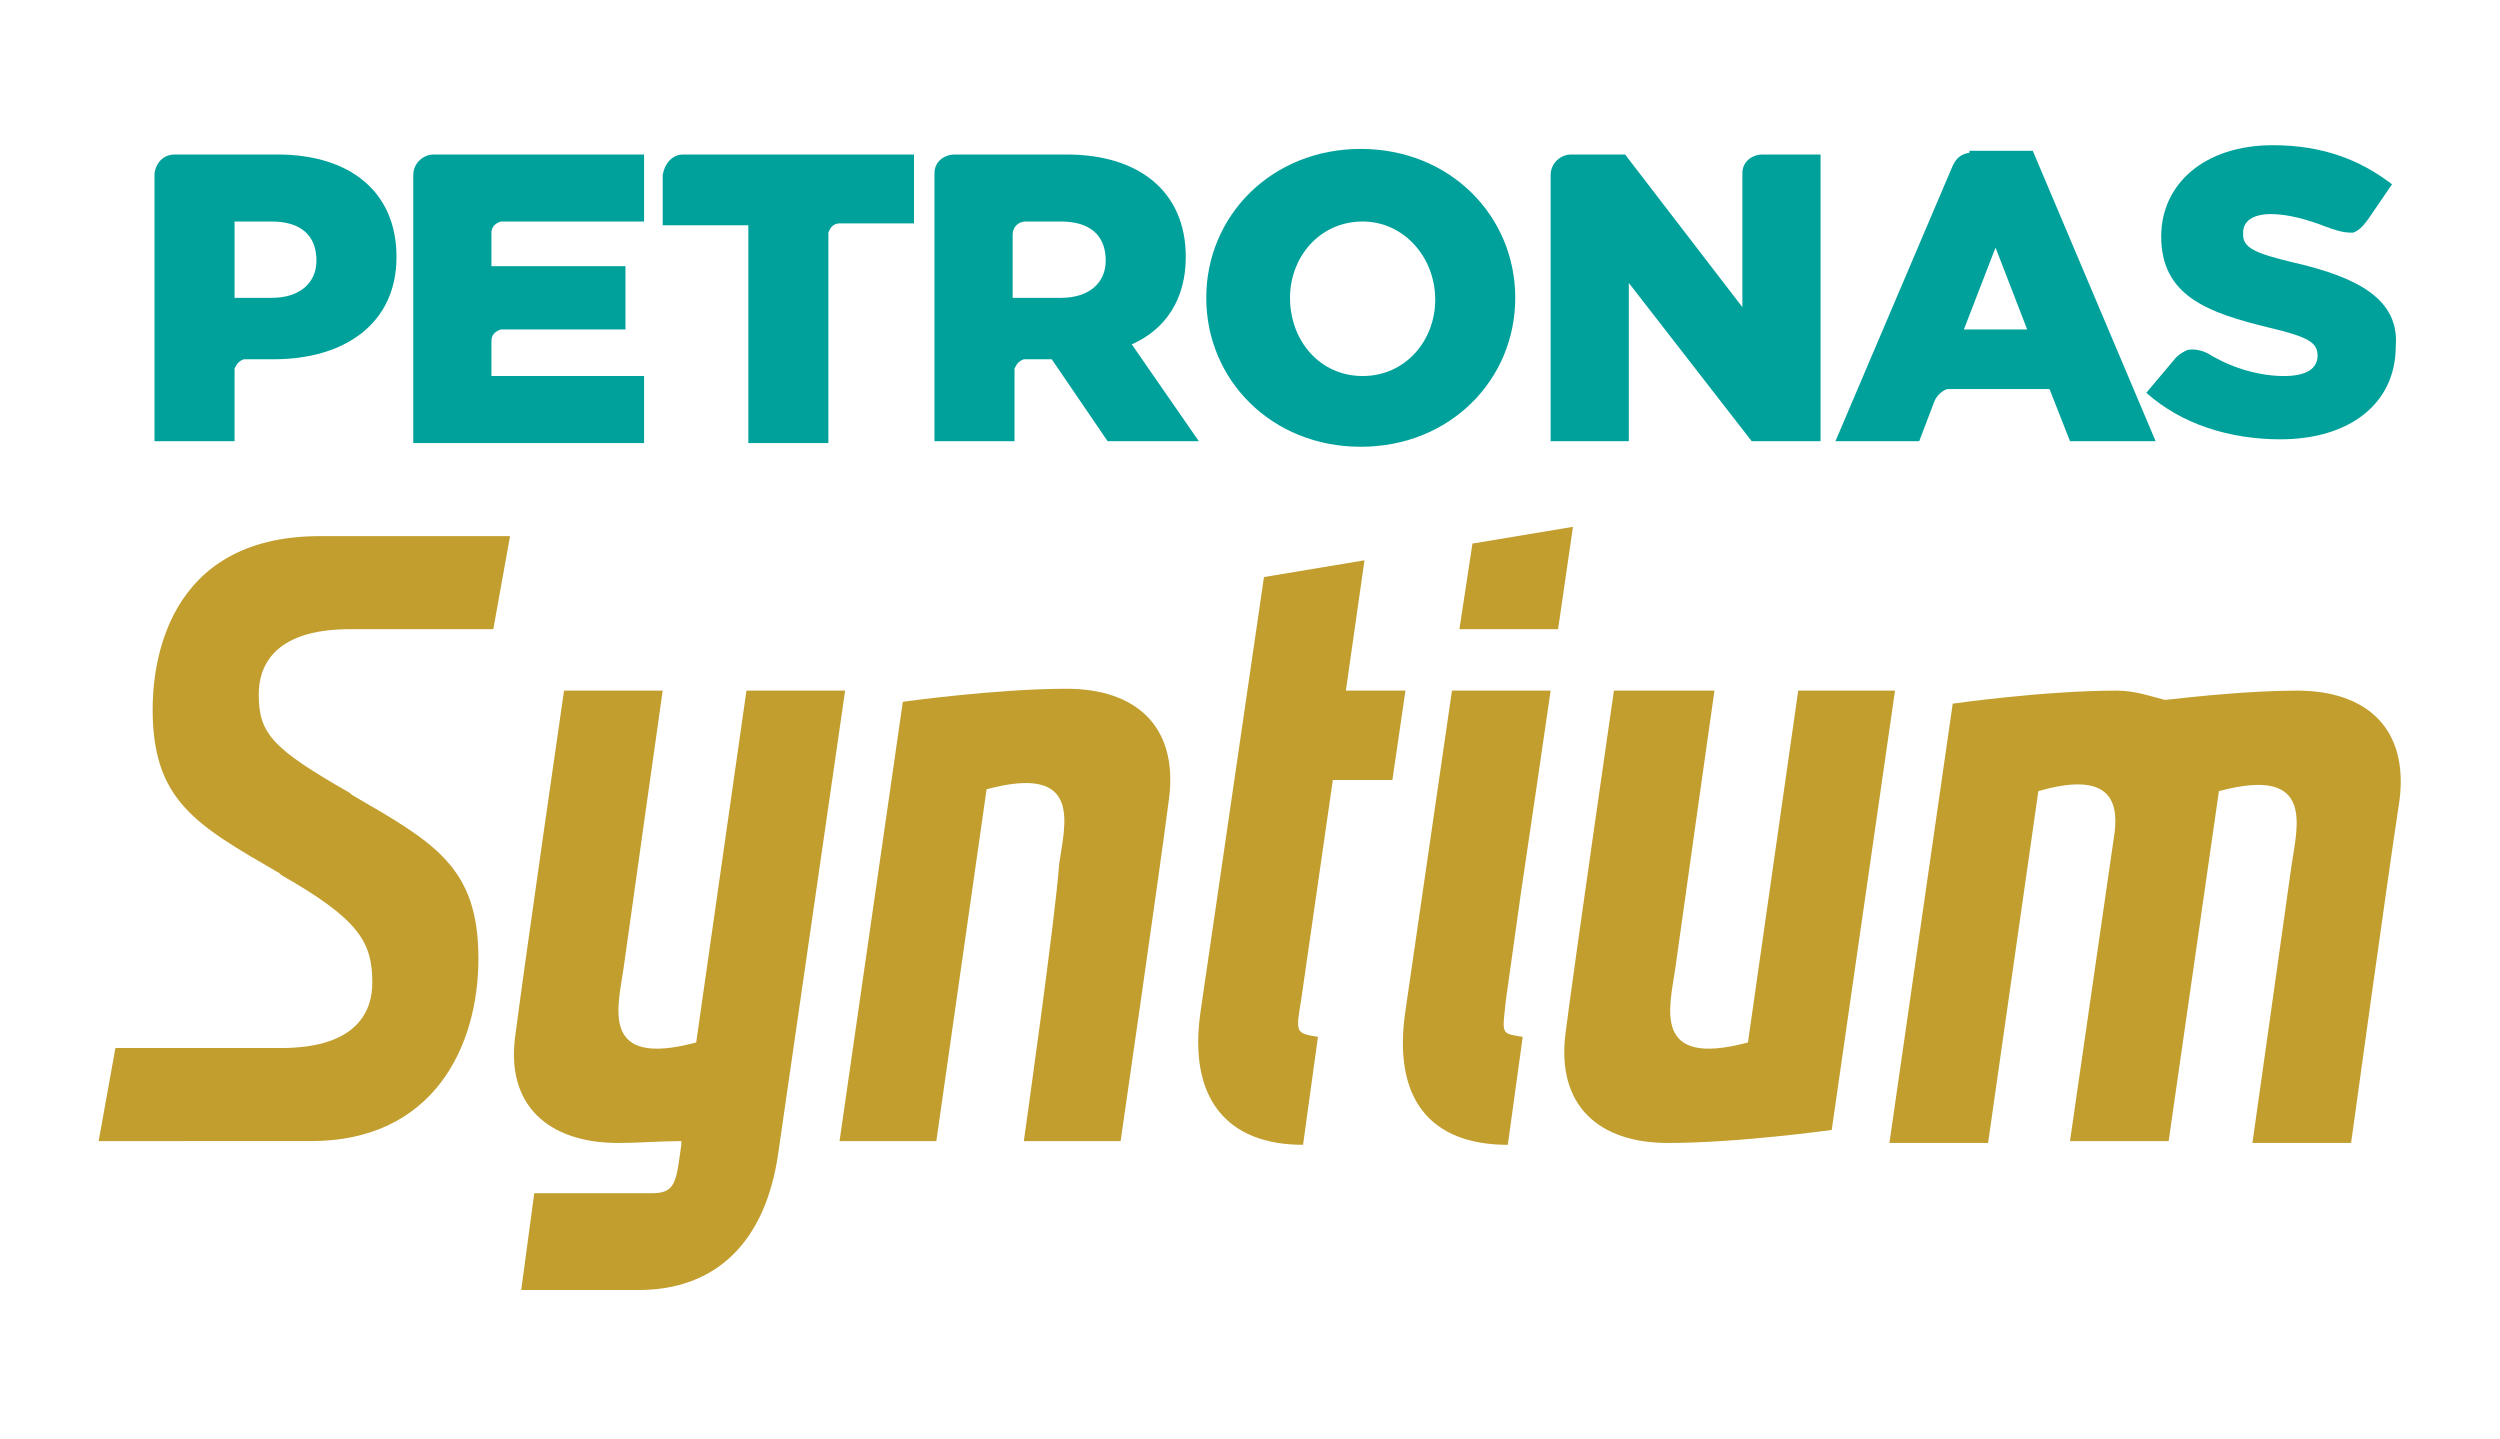
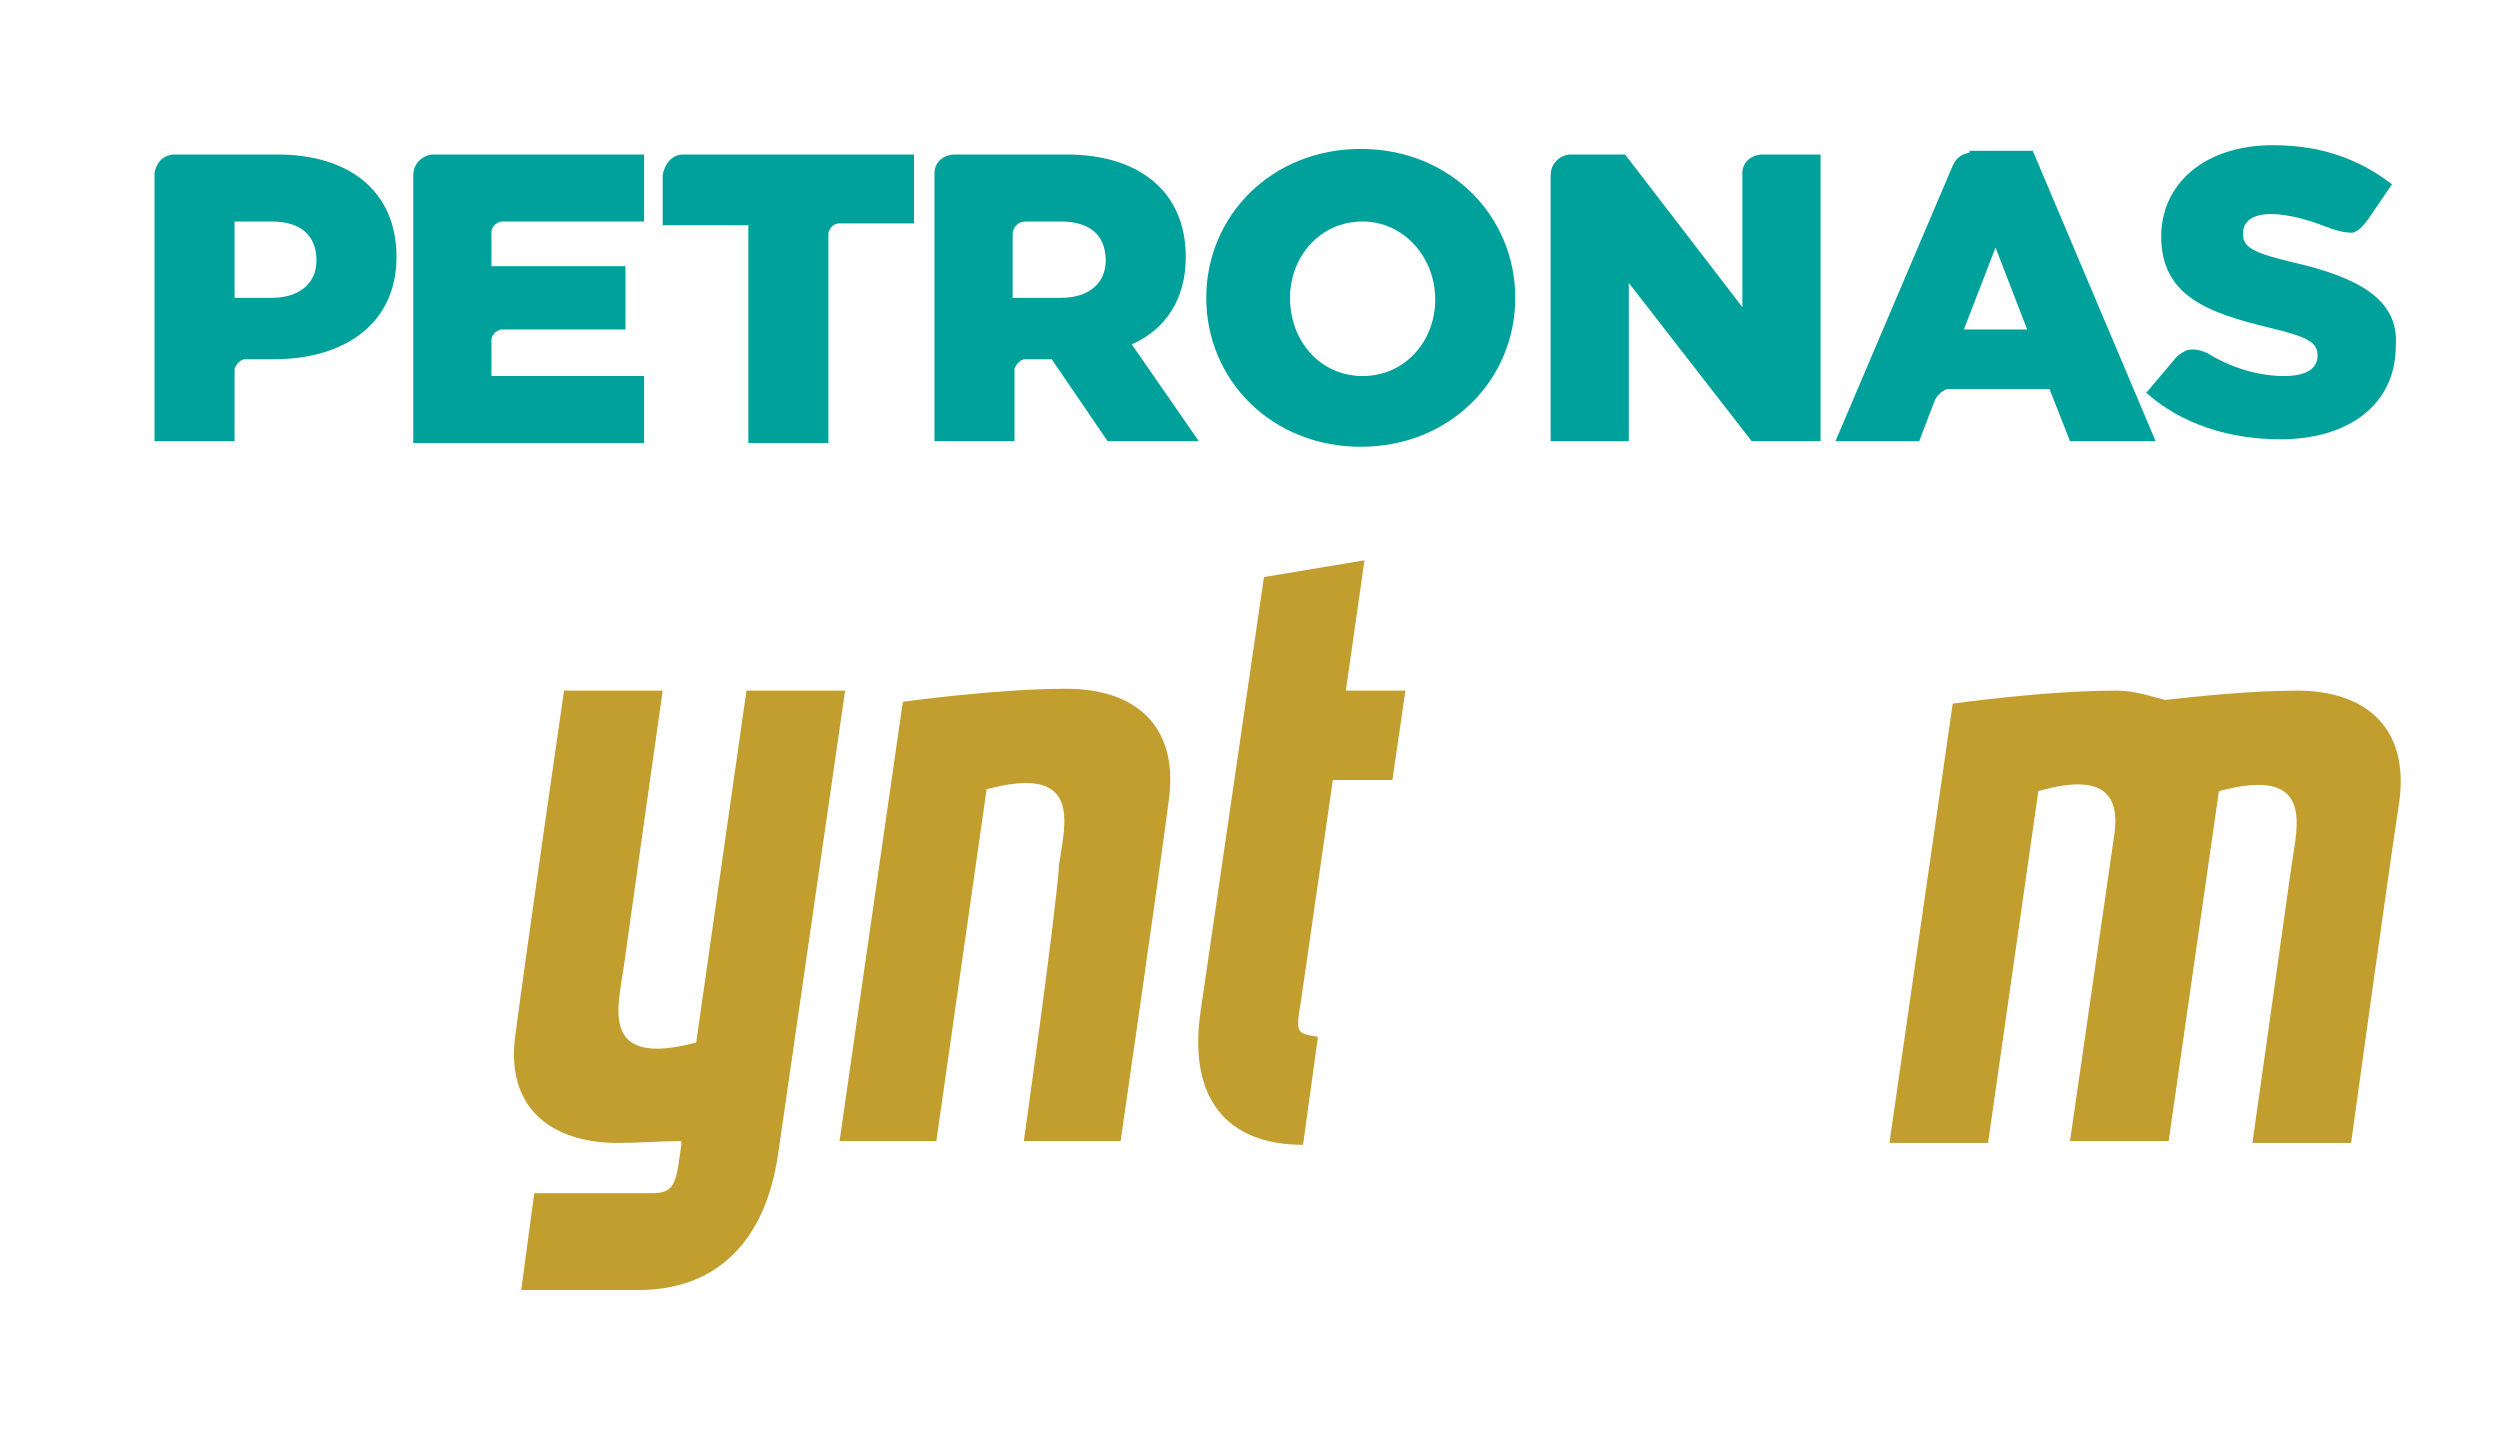
<svg xmlns="http://www.w3.org/2000/svg" version="1.1" id="Layer_1" x="0px" y="0px" viewBox="0 0 134.3 77.3" style="enable-background:new 0 0 134.3 77.3;" xml:space="preserve">
  <style type="text/css">
	.st0{fill:#C29E2E;}
	.st1{fill:#00A19B;}
</style>
  <g>
    <g>
      <path class="st0" d="M75.5,37.1l-0.7,4.8h-3.2l-1.7,11.8c-0.3,1.8-0.3,1.8,0.9,2L70,61.5c-4.1,0-6.2-2.5-5.5-7.2L67.9,31l5.4-0.9    l-1,7H75.5z" />
-       <path class="st0" d="M86.7,37.1c0,0-2.1,14.5-2.6,18.4s1.8,5.9,5.5,5.9c3.8,0,8.8-0.7,8.8-0.7l3.4-23.6h-5.2l-2.7,18.9    c-5.2,1.4-4.2-1.9-3.9-4c0.4-2.9,2.1-14.9,2.1-14.9H86.7z" />
      <path class="st0" d="M60.2,61.3c0,0,2.1-14.5,2.6-18.4s-1.8-5.9-5.5-5.9c-3.8,0-8.8,0.7-8.8,0.7l-3.4,23.6h5.2l2.7-18.9    c5.2-1.4,4.2,1.9,3.9,4C56.7,49.3,55,61.3,55,61.3H60.2z" />
      <path class="st0" d="M116.5,61.3h-5.3l2.4-16.6c0.2-1.7-0.3-3.3-4.1-2.2l-2.7,18.9h-5.3l3.4-23.6c0,0,4.9-0.7,8.8-0.7    c1,0,1.8,0.3,2.6,0.5c1.8-0.2,4.7-0.5,7.1-0.5c3.7,0,6,2,5.5,5.9c-0.6,3.9-2.6,18.4-2.6,18.4h-5.3c0,0,1.7-12,2.1-14.9    c0.3-2.1,1.3-5.4-3.9-4L116.5,61.3z" />
-       <path class="st0" d="M5.3,61.3l0.9-5h8.9c4.3,0,4.9-2.2,4.9-3.5c0-2.2-0.7-3.4-4.9-5.8l-0.1-0.1c-4.5-2.6-6.8-3.9-6.8-8.8    c0-2.2,0.6-9.3,9-9.3h10.2l-0.9,5h-7.7c-4.3,0-4.9,2.2-4.9,3.5c0,2.1,0.7,2.9,4.9,5.3l0.1,0.1c4.5,2.6,6.8,3.9,6.8,8.8    c0,4.7-2.4,9.8-9,9.8H5.3z" />
      <path class="st0" d="M40.1,37.1l-2.7,18.9c-5.2,1.4-4.2-1.9-3.9-4c0.4-2.9,2.1-14.9,2.1-14.9h-5.3c0,0-2.1,14.5-2.6,18.4    c-0.6,3.9,1.8,5.9,5.5,5.9c1.1,0,2.3-0.1,3.4-0.1l0,0.1l0,0c0,0,0,0.1,0,0.1l-0.1,0.7c-0.2,1.5-0.4,1.9-1.5,1.9h-6.3l-0.7,5.2h6.3    l0,0c4.1,0,6.8-2.5,7.5-7.3l3.6-24.9H40.1z" />
      <g>
-         <polygon class="st0" points="83.7,33.8 84.5,28.3 79.1,29.2 78.4,33.8    " />
-         <path class="st0" d="M78,37.1l-2.5,17.2c-0.7,4.7,1.3,7.2,5.5,7.2l0.8-5.8c-1.2-0.2-1.1-0.1-0.9-2l0.8-5.7l0,0l0.9-6.1h0l0.7-4.8     H78z" />
-       </g>
+         </g>
    </g>
    <g>
      <g>
        <g>
          <g>
            <path class="st1" d="M63.7,13.8L63.7,13.8c0-3.5-2.5-5.5-6.4-5.5h-6c-0.6,0-1.1,0.4-1.1,1v14.4h4.3v-3.9       c0.1-0.2,0.2-0.4,0.5-0.5h1.5l3,4.4h4.9l-3.6-5.2C62.6,17.7,63.7,16.1,63.7,13.8 M59.4,14c0,1.2-0.9,2-2.4,2h-2.6v-3.4       c0-0.4,0.3-0.7,0.7-0.7H57C58.5,11.9,59.4,12.6,59.4,14L59.4,14z" />
            <path class="st1" d="M73.1,8c-4.8,0-8.3,3.6-8.3,8v0c0,4.4,3.5,8,8.3,8c4.8,0,8.3-3.6,8.3-8v0C81.4,11.6,77.9,8,73.1,8        M77.1,16.1c0,2.2-1.6,4.1-3.9,4.1c-2.3,0-3.9-1.9-3.9-4.2v0c0-2.2,1.6-4.1,3.9-4.1C75.4,11.9,77.1,13.8,77.1,16.1L77.1,16.1z" />
            <path class="st1" d="M93.6,9.3v7.2l-6.3-8.2h-2.9c-0.6,0-1.1,0.5-1.1,1.1v14.3h4.2v-8.5l6.6,8.5h3.7V8.3h-3.1       C94.1,8.3,93.6,8.7,93.6,9.3" />
            <path class="st1" d="M105.8,8.2c-0.5,0.1-0.7,0.3-0.9,0.7l-6.3,14.8h4.5l0.8-2.1c0.1-0.3,0.4-0.6,0.7-0.7h5.5l1.1,2.8h4.6       l-6.6-15.6H105.8z M105.5,17.7l1.7-4.4l1.7,4.4H105.5z" />
            <path class="st1" d="M35.6,9.4v2.7h4.6v11.7h4.3V12.5c0.1-0.3,0.3-0.5,0.6-0.5h4V8.3H36.7C36.1,8.3,35.7,8.8,35.6,9.4" />
            <path class="st1" d="M14.9,8.3H9.4c-0.6,0-1,0.4-1.1,1v14.4h4.3v-3.9c0.1-0.2,0.2-0.4,0.5-0.5h1.6c3.8,0,6.6-1.9,6.6-5.5v0       C21.3,10.3,18.8,8.3,14.9,8.3 M17,14c0,1.2-0.9,2-2.4,2h-2v-4.1h2C16.1,11.9,17,12.6,17,14L17,14z" />
            <path class="st1" d="M22.2,9.4v14.4h12.4v-3.6h-8.2v-1.9c0-0.3,0.2-0.5,0.5-0.6h6.7v-3.4h-7.2v-1.8c0-0.3,0.2-0.5,0.5-0.6h7.7       V8.3H23.3C22.7,8.3,22.2,8.8,22.2,9.4" />
            <path class="st1" d="M123.2,14.1c-2.1-0.5-2.7-0.8-2.7-1.5v-0.1c0-0.6,0.5-1,1.5-1c0.9,0,2,0.3,3,0.7h0c0,0,0,0,0,0       c0.1,0,0.2,0.1,0.3,0.1c0.3,0.1,0.6,0.2,1.1,0.2c0.3-0.1,0.5-0.3,0.8-0.7l1.3-1.9c-1.7-1.3-3.7-2.1-6.4-2.1c-3.7,0-6,2.1-6,4.9       v0c0,3.2,2.5,4.1,5.8,4.9c2.1,0.5,2.6,0.8,2.6,1.5v0c0,0.7-0.6,1.1-1.8,1.1c-1.3,0-2.7-0.4-3.9-1.1c-0.3-0.2-0.8-0.4-1.3-0.3       c-0.2,0.1-0.4,0.2-0.6,0.4l-1.6,1.9c1.9,1.7,4.5,2.5,7.2,2.5c3.7,0,6.2-1.9,6.2-5v0C128.9,16.1,126.7,14.9,123.2,14.1" />
          </g>
        </g>
      </g>
    </g>
  </g>
</svg>